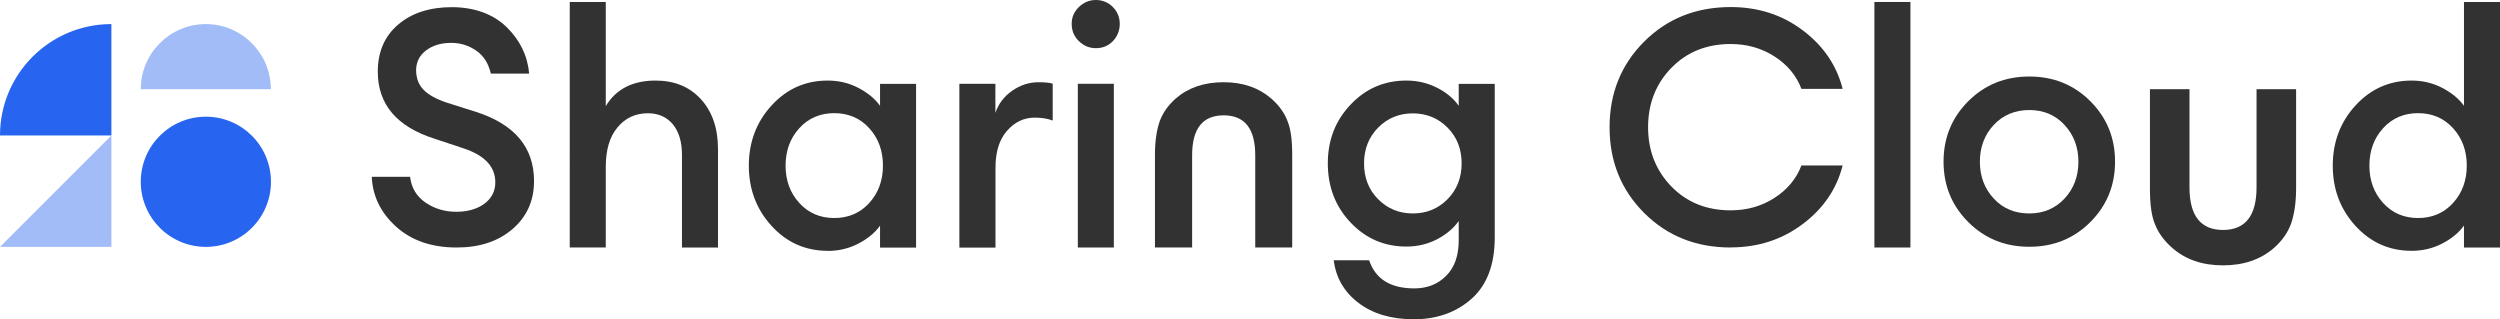
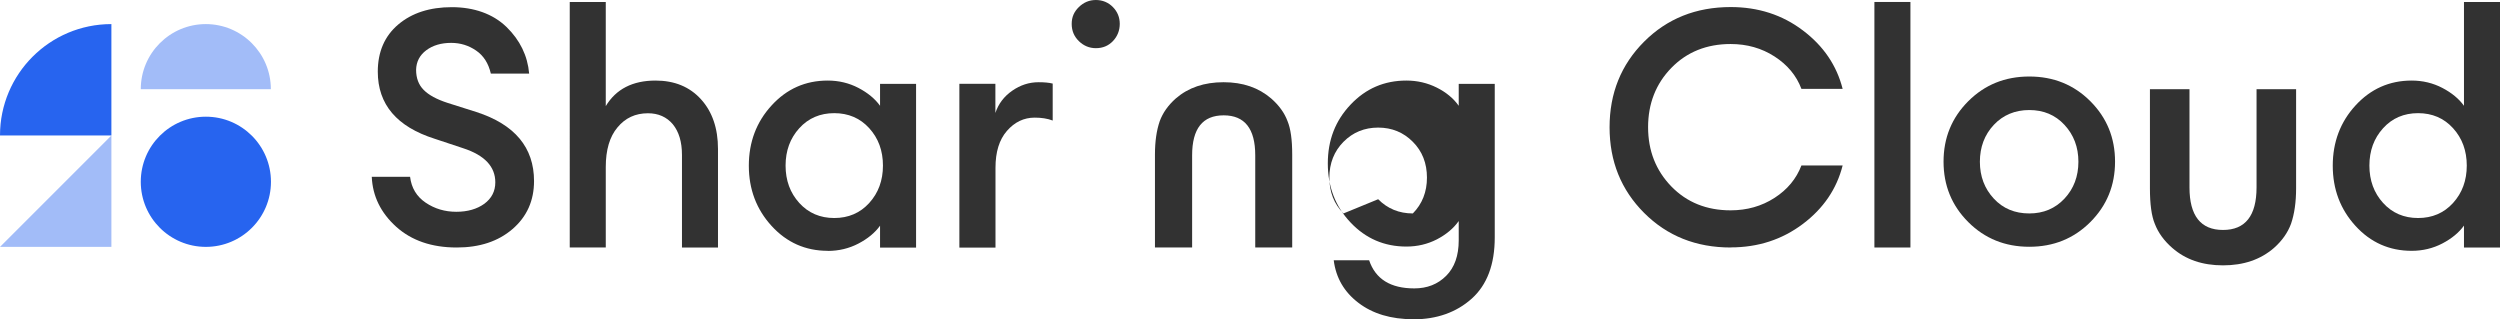
<svg xmlns="http://www.w3.org/2000/svg" id="_レイヤー_2" viewBox="0 0 240.81 30.75">
  <defs>
    <style>.cls-1{fill:#2764ef;}.cls-1,.cls-2,.cls-3{stroke-width:0px;}.cls-2{fill:#a2bcf8;}.cls-3{fill:#323232;}</style>
  </defs>
  <g id="_デザイン">
    <path class="cls-3" d="M43.98,23.84c-2.4,0-4.34-.67-5.82-2-1.48-1.34-2.27-2.94-2.35-4.81h3.69c.13,1.07.63,1.9,1.5,2.49s1.86.88,2.95.88,1.99-.26,2.7-.77c.7-.52,1.06-1.2,1.06-2.07,0-1.51-1.03-2.61-3.09-3.28l-2.74-.91c-3.66-1.16-5.49-3.31-5.49-6.47,0-1.91.66-3.43,1.97-4.54s3.03-1.67,5.16-1.67,3.96.64,5.27,1.91c1.3,1.27,2.03,2.77,2.18,4.49h-3.69c-.23-.99-.7-1.73-1.42-2.22-.71-.49-1.51-.74-2.4-.74-.97,0-1.77.24-2.4.71-.63.47-.96,1.1-.98,1.88,0,.8.24,1.45.73,1.94.48.49,1.25.91,2.3,1.25l2.78.88c3.7,1.2,5.55,3.42,5.55,6.65,0,1.89-.69,3.43-2.07,4.62-1.38,1.19-3.17,1.78-5.38,1.78Z" />
    <path class="cls-3" d="M58.35,23.84h-3.47V.19h3.47v10.03c.99-1.64,2.59-2.46,4.79-2.46,1.83,0,3.29.6,4.38,1.8,1.09,1.2,1.64,2.8,1.64,4.79v9.49h-3.47v-8.92c0-1.26-.3-2.24-.88-2.95-.59-.7-1.39-1.06-2.4-1.06-1.2,0-2.18.45-2.93,1.36-.76.9-1.13,2.18-1.13,3.82v7.76Z" />
    <path class="cls-3" d="M79.73,24.16c-2.14,0-3.95-.8-5.41-2.4-1.46-1.6-2.19-3.53-2.19-5.8s.73-4.21,2.19-5.8c1.46-1.6,3.26-2.4,5.41-2.4,1.07,0,2.06.24,2.96.71.9.47,1.6,1.05,2.08,1.72v-2.11h3.47v15.77h-3.47v-2.11c-.48.67-1.18,1.25-2.08,1.72-.9.47-1.89.71-2.96.71ZM76.99,19.55c.88.97,2.01,1.45,3.37,1.45s2.49-.48,3.37-1.45,1.32-2.17,1.32-3.6-.44-2.63-1.32-3.6-2.01-1.45-3.37-1.45-2.49.48-3.37,1.45-1.32,2.17-1.32,3.6.44,2.63,1.32,3.6Z" />
    <path class="cls-3" d="M92.41,23.84v-15.77h3.47v2.81c.29-.88.84-1.6,1.62-2.14.79-.55,1.63-.82,2.54-.82.55,0,1,.04,1.36.13v3.56c-.5-.19-1.08-.28-1.73-.28-1.05,0-1.94.43-2.68,1.28-.74.85-1.1,2.03-1.1,3.55v7.69h-3.47Z" />
    <path class="cls-3" d="M105.56,4.64c-.63,0-1.18-.23-1.64-.68-.46-.45-.69-1-.69-1.66s.23-1.17.69-1.62c.46-.45,1.01-.68,1.64-.68s1.2.23,1.64.68.66.99.66,1.62-.22,1.2-.66,1.66-.99.68-1.64.68Z" />
-     <rect class="cls-3" x="103.82" y="8.07" width="3.47" height="15.77" />
-     <path class="cls-3" d="M136.13,30.75c-2.14,0-3.91-.53-5.28-1.58-1.38-1.05-2.17-2.42-2.38-4.1h3.41c.61,1.81,2.06,2.71,4.35,2.71,1.24,0,2.26-.4,3.07-1.21s1.21-1.95,1.21-3.42v-1.86c-.5.71-1.21,1.3-2.11,1.77-.9.46-1.88.69-2.93.69-2.12,0-3.92-.77-5.38-2.32-1.46-1.54-2.19-3.44-2.19-5.69s.73-4.12,2.19-5.66c1.46-1.55,3.25-2.32,5.38-2.32,1.05,0,2.03.23,2.93.68.9.45,1.61,1.04,2.11,1.75v-2.11h3.47v14.79c0,2.61-.74,4.57-2.22,5.9-1.48,1.32-3.36,1.99-5.63,1.99ZM132.75,19.19c.9.91,2.02,1.37,3.34,1.37s2.44-.46,3.34-1.37c.9-.91,1.36-2.07,1.36-3.45s-.45-2.54-1.36-3.45c-.9-.91-2.02-1.37-3.34-1.37s-2.44.46-3.34,1.37c-.9.91-1.36,2.07-1.36,3.45s.45,2.54,1.36,3.45Z" />
+     <path class="cls-3" d="M136.13,30.75c-2.14,0-3.91-.53-5.28-1.58-1.38-1.05-2.17-2.42-2.38-4.1h3.41c.61,1.81,2.06,2.71,4.35,2.71,1.24,0,2.26-.4,3.07-1.21s1.21-1.95,1.21-3.42v-1.86c-.5.71-1.21,1.3-2.11,1.77-.9.46-1.88.69-2.93.69-2.12,0-3.92-.77-5.38-2.32-1.46-1.54-2.19-3.44-2.19-5.69s.73-4.12,2.19-5.66c1.46-1.55,3.25-2.32,5.38-2.32,1.05,0,2.03.23,2.93.68.9.45,1.61,1.04,2.11,1.75v-2.11h3.47v14.79c0,2.61-.74,4.57-2.22,5.9-1.48,1.32-3.36,1.99-5.63,1.99ZM132.75,19.19c.9.91,2.02,1.37,3.34,1.37c.9-.91,1.36-2.07,1.36-3.45s-.45-2.54-1.36-3.45c-.9-.91-2.02-1.37-3.34-1.37s-2.44.46-3.34,1.37c-.9.91-1.36,2.07-1.36,3.45s.45,2.54,1.36,3.45Z" />
    <path class="cls-3" d="M166.71,23.84c-3.34,0-6.12-1.11-8.34-3.33-2.22-2.22-3.33-4.97-3.33-8.25s1.11-6.03,3.33-8.25c2.22-2.22,5-3.33,8.34-3.33,2.65,0,4.97.75,6.95,2.25,1.99,1.5,3.26,3.38,3.83,5.63h-3.97c-.48-1.28-1.35-2.32-2.59-3.12-1.24-.8-2.65-1.2-4.23-1.2-2.31,0-4.22.77-5.71,2.3-1.49,1.53-2.24,3.44-2.24,5.71s.75,4.17,2.24,5.71c1.49,1.53,3.39,2.3,5.71,2.3,1.58,0,2.99-.4,4.23-1.2s2.1-1.84,2.59-3.12h3.97c-.57,2.25-1.84,4.13-3.83,5.63-1.99,1.5-4.3,2.26-6.95,2.26Z" />
    <path class="cls-3" d="M180.55,23.84V.19h3.47v23.65h-3.47Z" />
    <path class="cls-3" d="M201.35,21.39c-1.59,1.59-3.55,2.38-5.88,2.38s-4.29-.79-5.88-2.38c-1.59-1.59-2.38-3.53-2.38-5.82s.79-4.23,2.38-5.82c1.59-1.59,3.55-2.38,5.88-2.38s4.29.79,5.88,2.38c1.59,1.59,2.38,3.53,2.38,5.82s-.79,4.23-2.38,5.82ZM195.47,20.56c1.37,0,2.5-.48,3.39-1.43s1.34-2.14,1.34-3.55-.45-2.59-1.34-3.55-2.02-1.43-3.39-1.43-2.53.48-3.42,1.43-1.34,2.14-1.34,3.55.45,2.59,1.34,3.55,2.03,1.43,3.42,1.43Z" />
    <path class="cls-3" d="M210.9,8.59v9.46c0,2.73,1.08,4.1,3.23,4.1s3.23-1.37,3.23-4.1v-9.46h3.81v9.55c0,1.32-.16,2.46-.49,3.42-.32.86-.86,1.63-1.64,2.32-1.29,1.12-2.92,1.68-4.91,1.68s-3.61-.56-4.89-1.68c-.79-.69-1.35-1.46-1.68-2.32-.32-.77-.47-1.91-.47-3.42v-9.55h3.81Z" />
    <path class="cls-3" d="M120.91,23.84v-8.88c0-2.56-1.01-3.85-3.04-3.85s-3.04,1.28-3.04,3.85v8.88h-3.58v-8.96c0-1.24.15-2.31.46-3.21.3-.81.81-1.53,1.54-2.18,1.21-1.05,2.74-1.57,4.61-1.57s3.38.53,4.59,1.57c.74.65,1.27,1.37,1.57,2.18.3.72.45,1.79.45,3.21v8.96h-3.58Z" />
    <path class="cls-3" d="M232.3,24.16c-2.14,0-3.95-.8-5.41-2.4-1.46-1.6-2.19-3.53-2.19-5.8s.73-4.21,2.19-5.8,3.26-2.4,5.41-2.4c1.07,0,2.06.24,2.96.71.9.47,1.6,1.05,2.08,1.72V.19h3.47v23.65h-3.47v-2.11c-.48.67-1.18,1.25-2.08,1.72-.9.47-1.89.71-2.96.71ZM229.55,19.55c.88.97,2.01,1.45,3.37,1.45s2.49-.48,3.37-1.45,1.32-2.17,1.32-3.6-.44-2.63-1.32-3.6-2.01-1.45-3.37-1.45-2.49.48-3.37,1.45-1.32,2.17-1.32,3.6.44,2.63,1.32,3.6Z" />
    <circle class="cls-1" cx="19.83" cy="17.51" r="6.27" />
    <path class="cls-2" d="M19.83,2.32c-3.46,0-6.27,2.81-6.27,6.27h12.53c0-3.46-2.81-6.27-6.27-6.27Z" />
    <path class="cls-1" d="M10.73,13.05V2.32C4.8,2.32,0,7.12,0,13.05h10.73Z" />
    <polygon class="cls-2" points="10.73 23.78 0 23.78 10.73 13.05 10.73 23.78" />
  </g>
</svg>